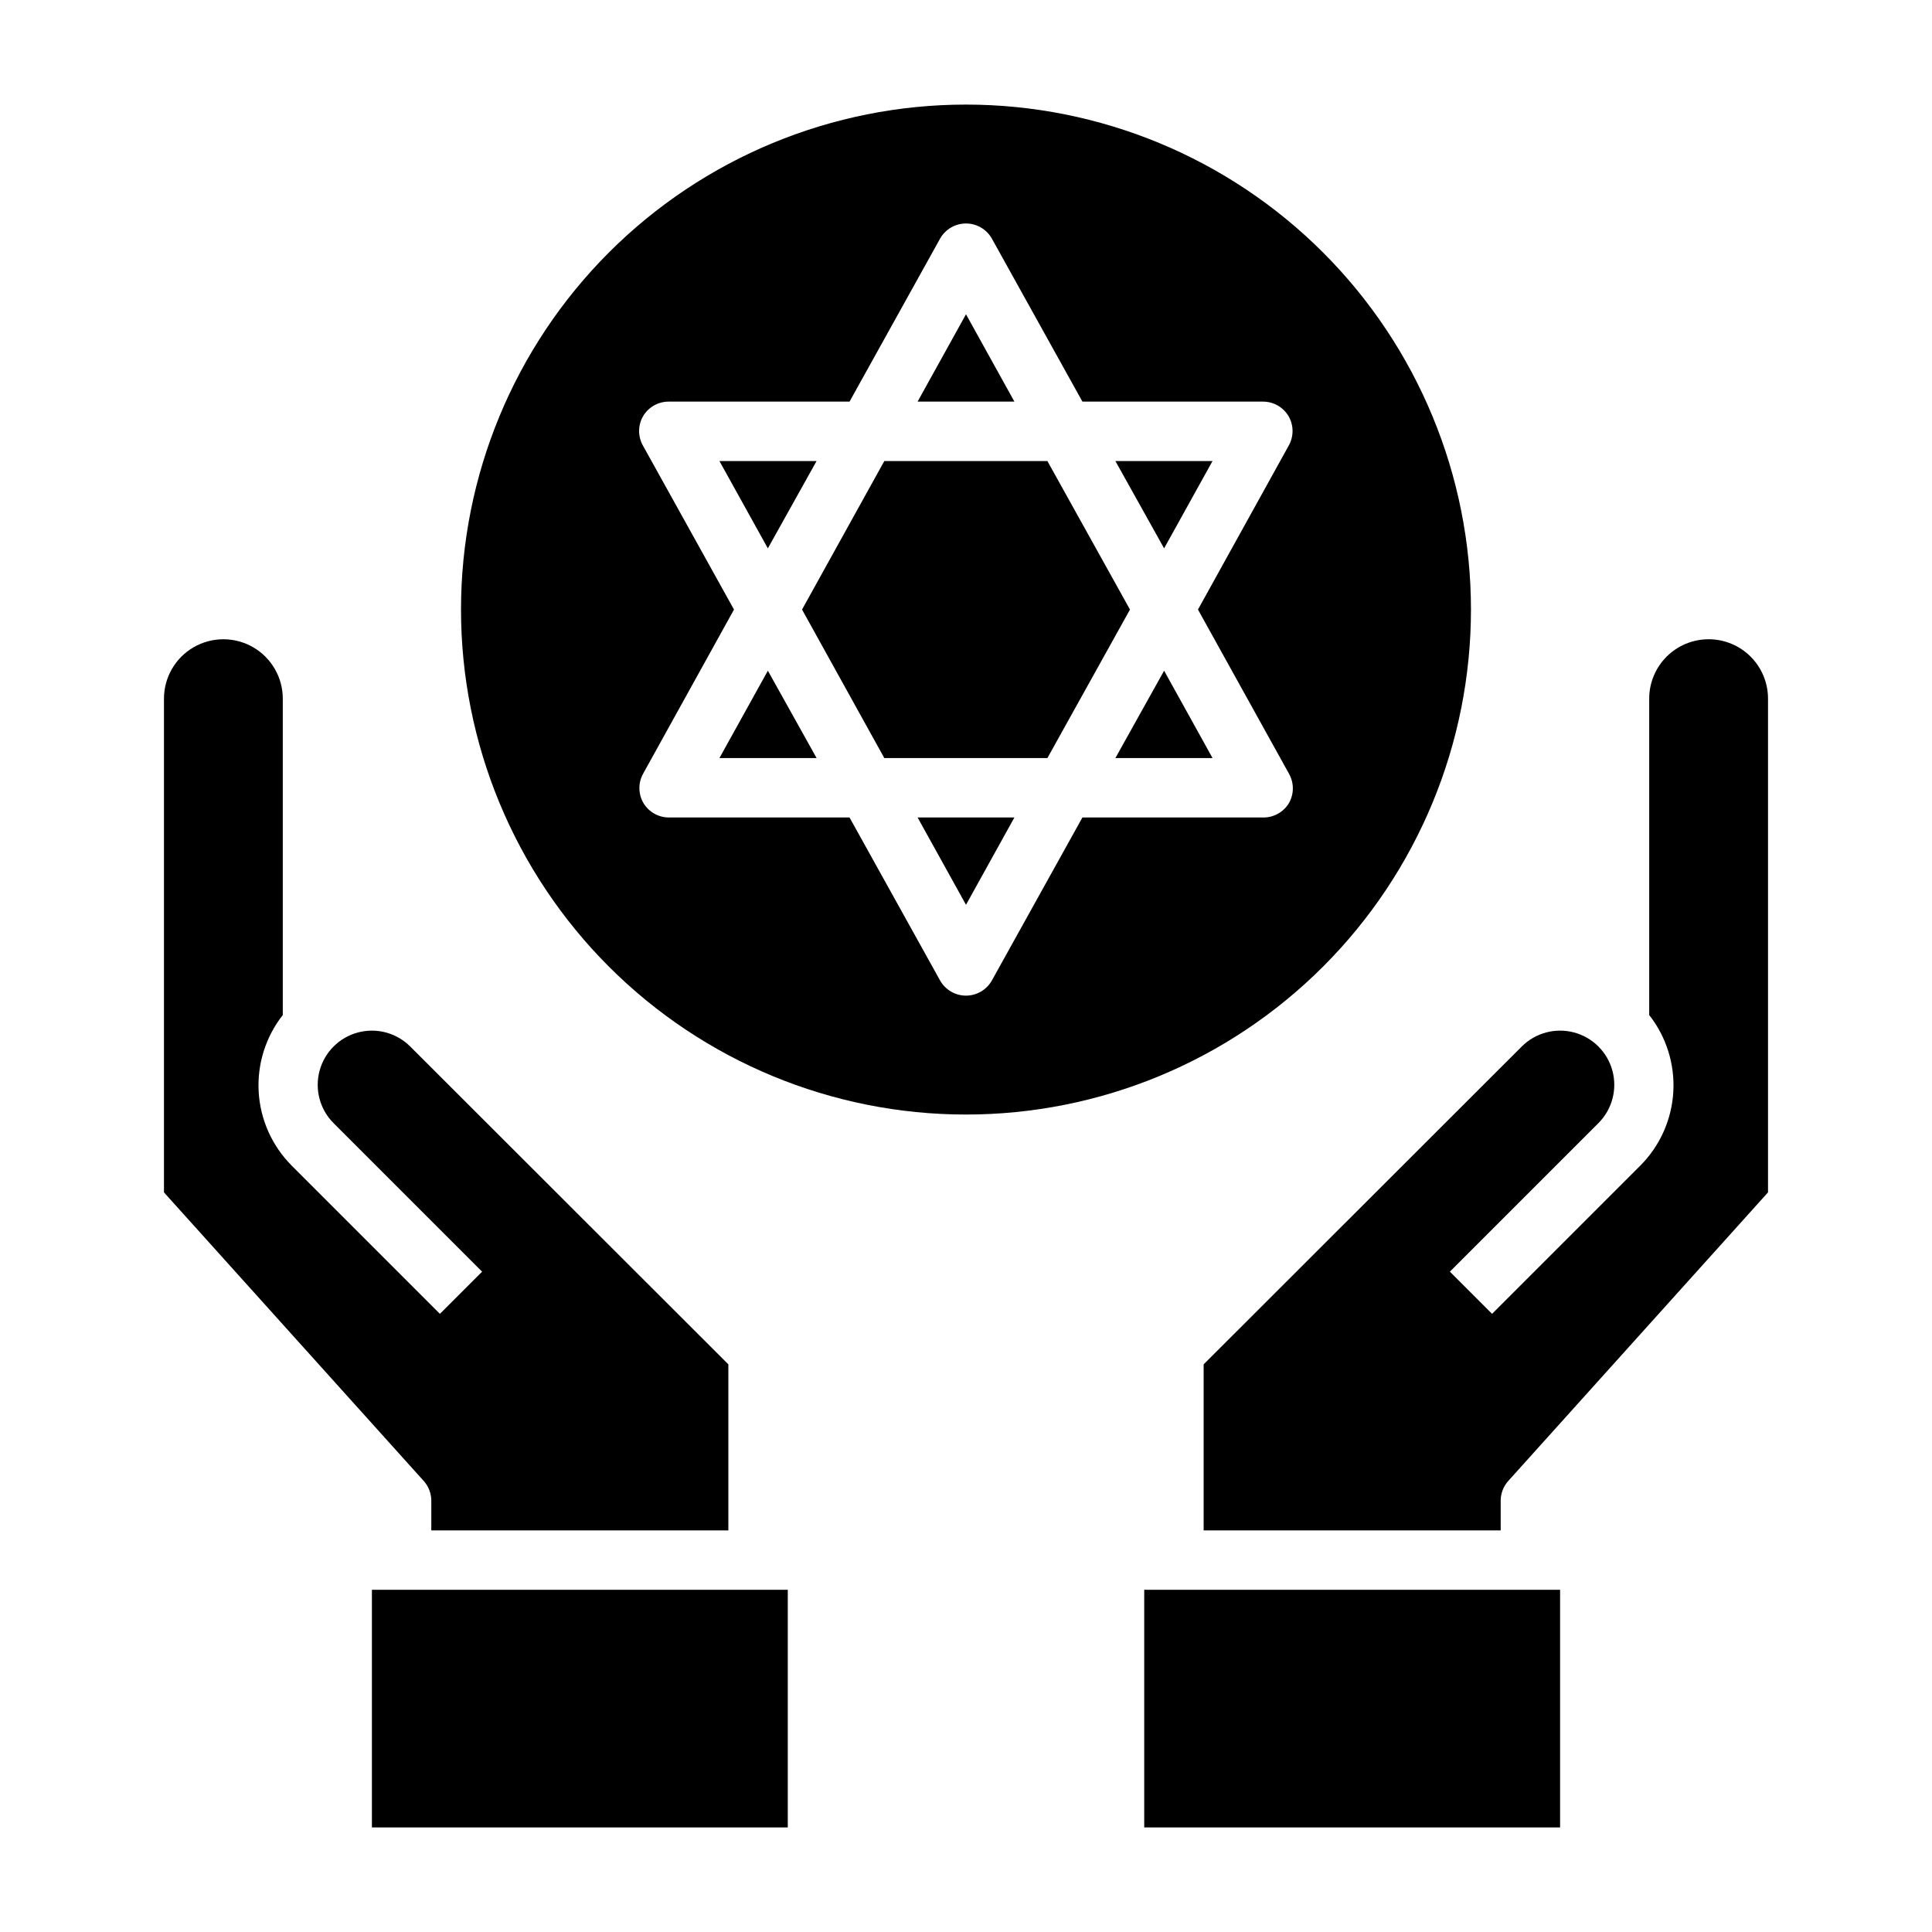
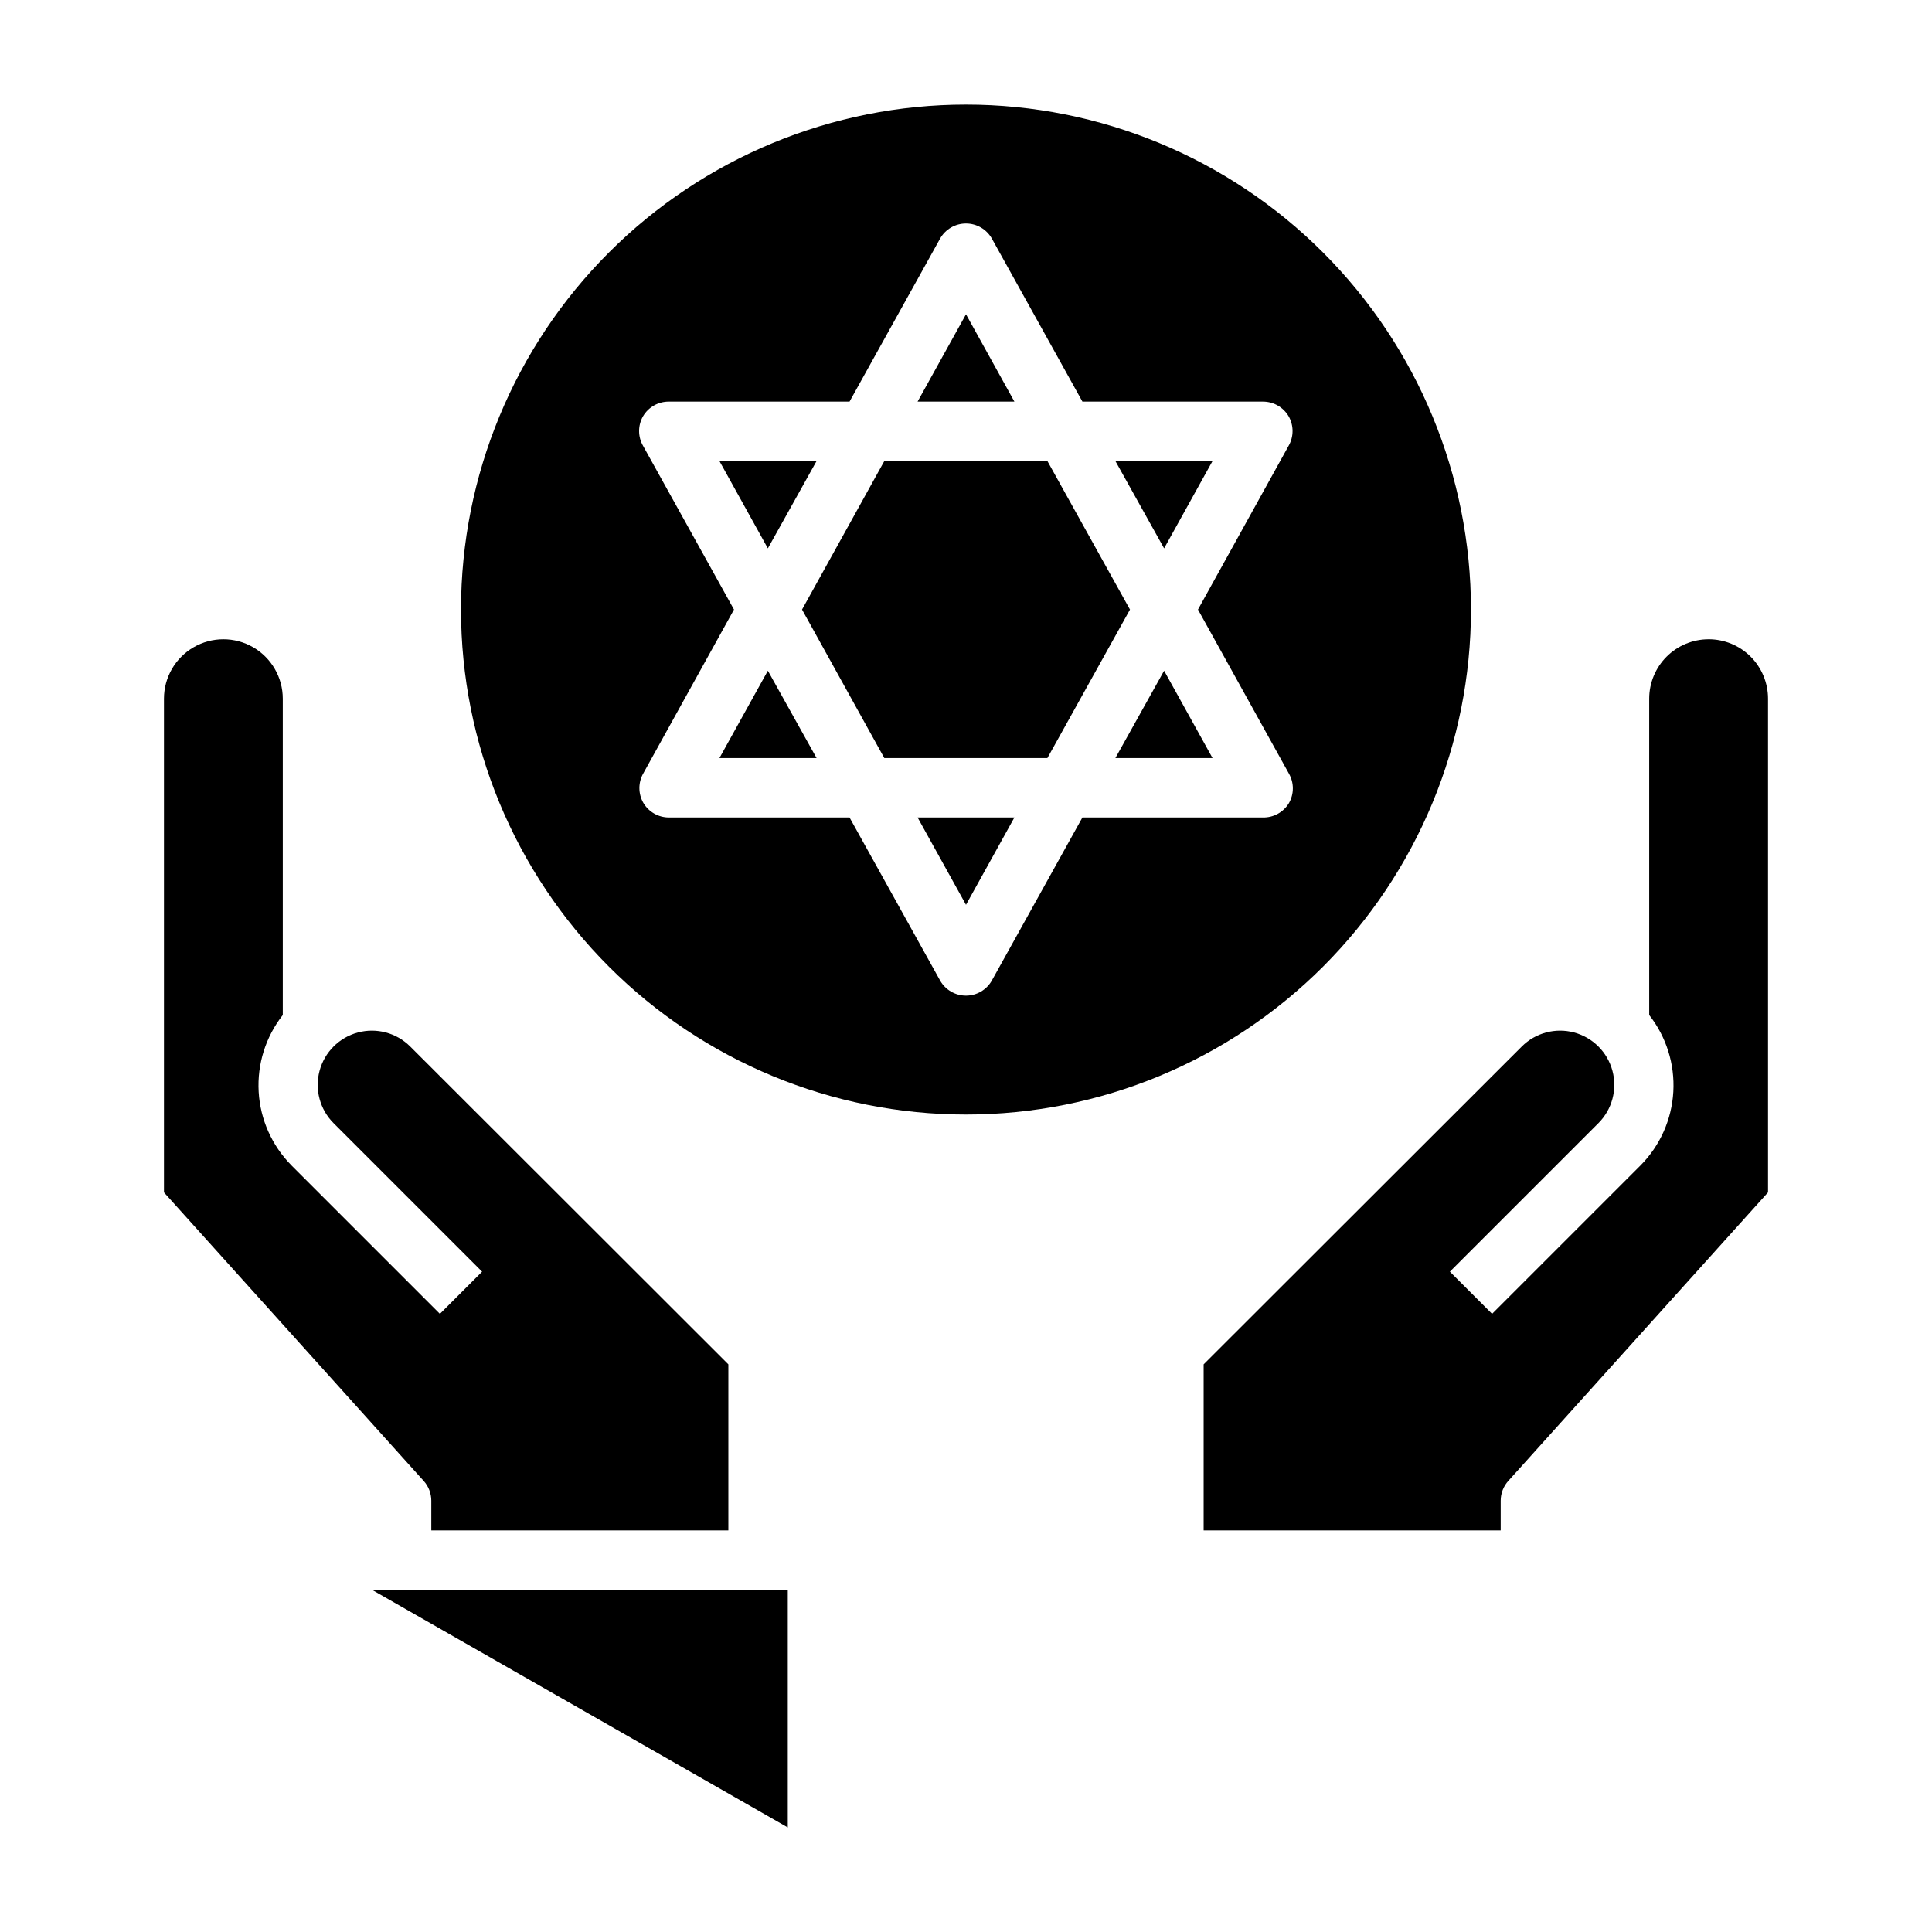
<svg xmlns="http://www.w3.org/2000/svg" fill="#000000" width="800px" height="800px" version="1.1" viewBox="144 144 512 512">
  <g>
-     <path d="m447.23 565.31h110.21v62.977h-110.21z" />
    <path d="m596.8 313.41c-4.176 0-8.184 1.66-11.133 4.609-2.953 2.953-4.613 6.961-4.613 11.133v83.84c4.539 5.777 6.809 13.012 6.391 20.348-0.422 7.332-3.504 14.262-8.672 19.484l-39.359 39.359-11.18-11.18 39.359-39.359c3.629-3.629 5.047-8.914 3.719-13.871s-5.199-8.828-10.156-10.156-10.246 0.09-13.871 3.719l-84.309 84.23v44.004h78.719v-7.871c0.004-1.953 0.734-3.832 2.047-5.273l68.801-76.438v-130.84c0-4.172-1.66-8.18-4.609-11.133-2.953-2.949-6.957-4.609-11.133-4.609z" />
-     <path d="m242.56 565.31h110.21v62.977h-110.21z" />
+     <path d="m242.56 565.31h110.21v62.977z" />
    <path d="m258.3 541.7v7.871h78.723v-44.004l-84.309-84.23c-3.629-3.629-8.918-5.047-13.875-3.719-4.953 1.328-8.824 5.199-10.152 10.156s0.086 10.242 3.715 13.871l39.359 39.359-11.18 11.18-39.359-39.359h0.004c-5.168-5.223-8.254-12.152-8.676-19.484-0.418-7.336 1.852-14.57 6.391-20.348v-83.84c0-5.621-3-10.82-7.871-13.633-4.871-2.812-10.875-2.812-15.746 0-4.871 2.812-7.871 8.012-7.871 13.633v130.84l68.801 76.438c1.312 1.441 2.043 3.32 2.047 5.273z" />
    <path d="m360.4 266.18h-25.742l12.832 23.141z" />
    <path d="m334.66 344.89h25.742l-12.91-23.145z" />
    <path d="m400 227.29-12.832 23.145h25.66z" />
    <path d="m533.82 305.54c0-35.492-14.102-69.531-39.199-94.629-25.094-25.098-59.133-39.195-94.625-39.195s-69.531 14.098-94.629 39.195-39.195 59.137-39.195 94.629c0 35.492 14.098 69.531 39.195 94.629 25.098 25.094 59.137 39.195 94.629 39.195s69.531-14.102 94.625-39.195c25.098-25.098 39.199-59.137 39.199-94.629zm-48.254 43.453h-0.004c1.406 2.434 1.406 5.438 0 7.871-1.449 2.387-4.055 3.824-6.848 3.777h-47.863l-24.008 43.219c-1.398 2.465-4.016 3.992-6.848 3.992-2.836 0-5.453-1.527-6.852-3.992l-24.008-43.219h-47.863c-2.777 0-5.352-1.465-6.769-3.856-1.406-2.438-1.406-5.438 0-7.871l24.012-43.375-24.09-43.375c-1.406-2.438-1.406-5.438 0-7.871 1.43-2.418 4.043-3.887 6.848-3.859h47.863l24.008-43.219c1.398-2.465 4.016-3.988 6.852-3.988 2.832 0 5.449 1.523 6.848 3.988l24.008 43.219h47.863c2.781 0 5.352 1.469 6.769 3.859 1.406 2.434 1.406 5.434 0 7.871l-24.008 43.375z" />
    <path d="m439.59 344.89h25.742l-12.832-23.145z" />
    <path d="m452.5 289.32 12.832-23.141h-25.742z" />
    <path d="m421.57 266.18h-43.215l-21.805 39.359 21.805 39.359h43.215l21.887-39.359z" />
    <path d="m400 383.78 12.828-23.145h-25.66z" />
  </g>
</svg>